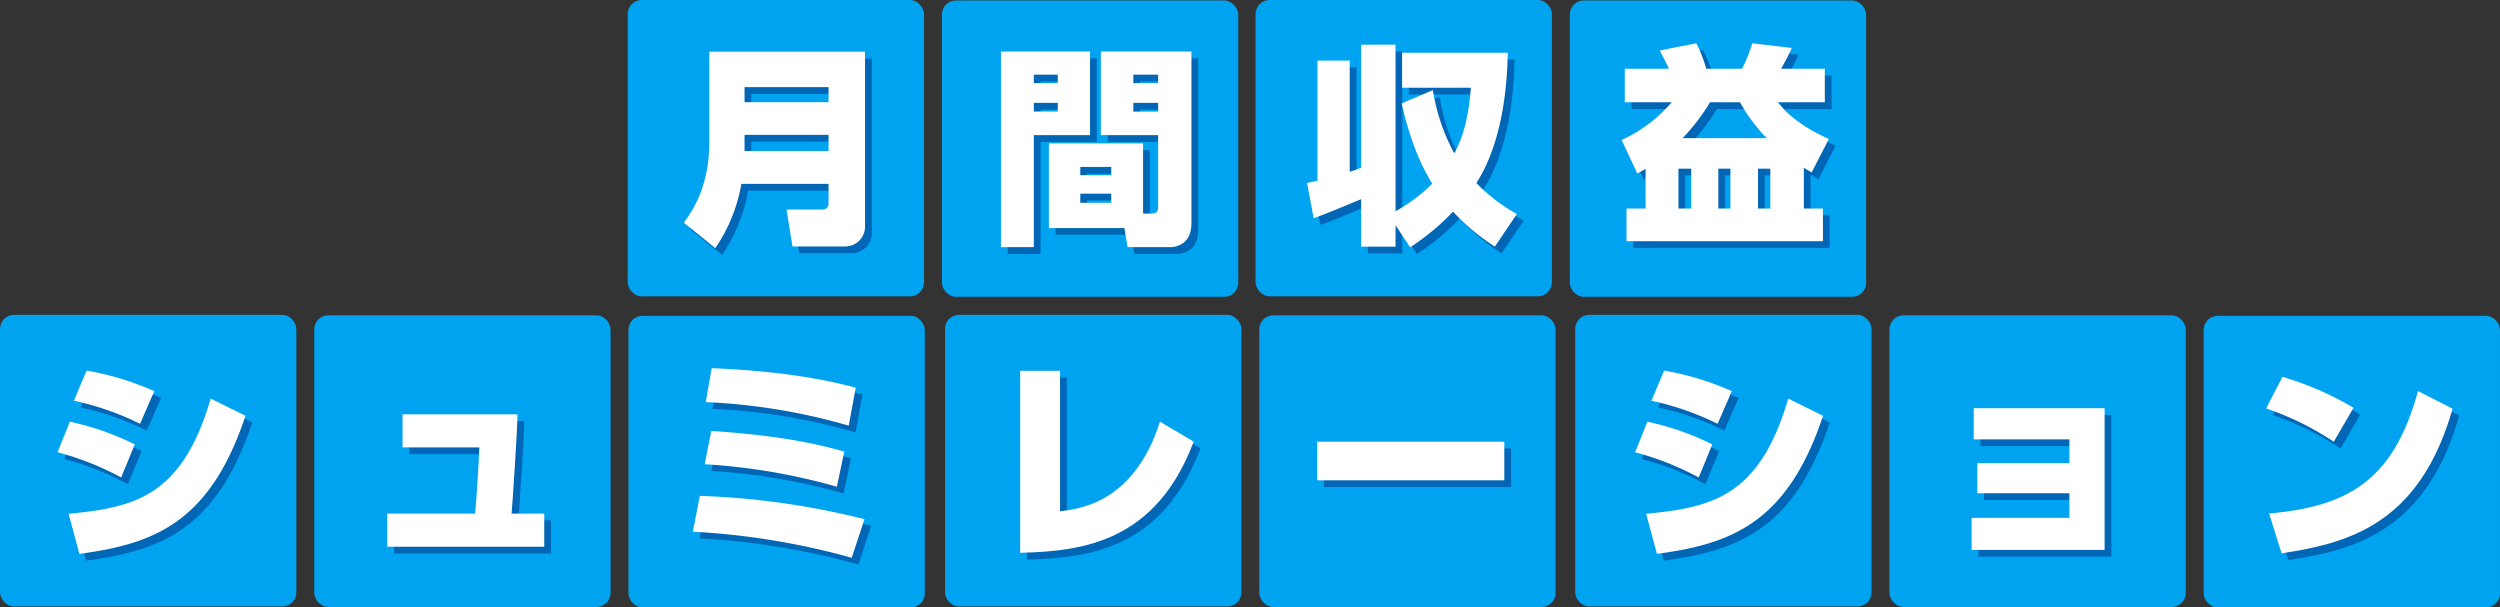
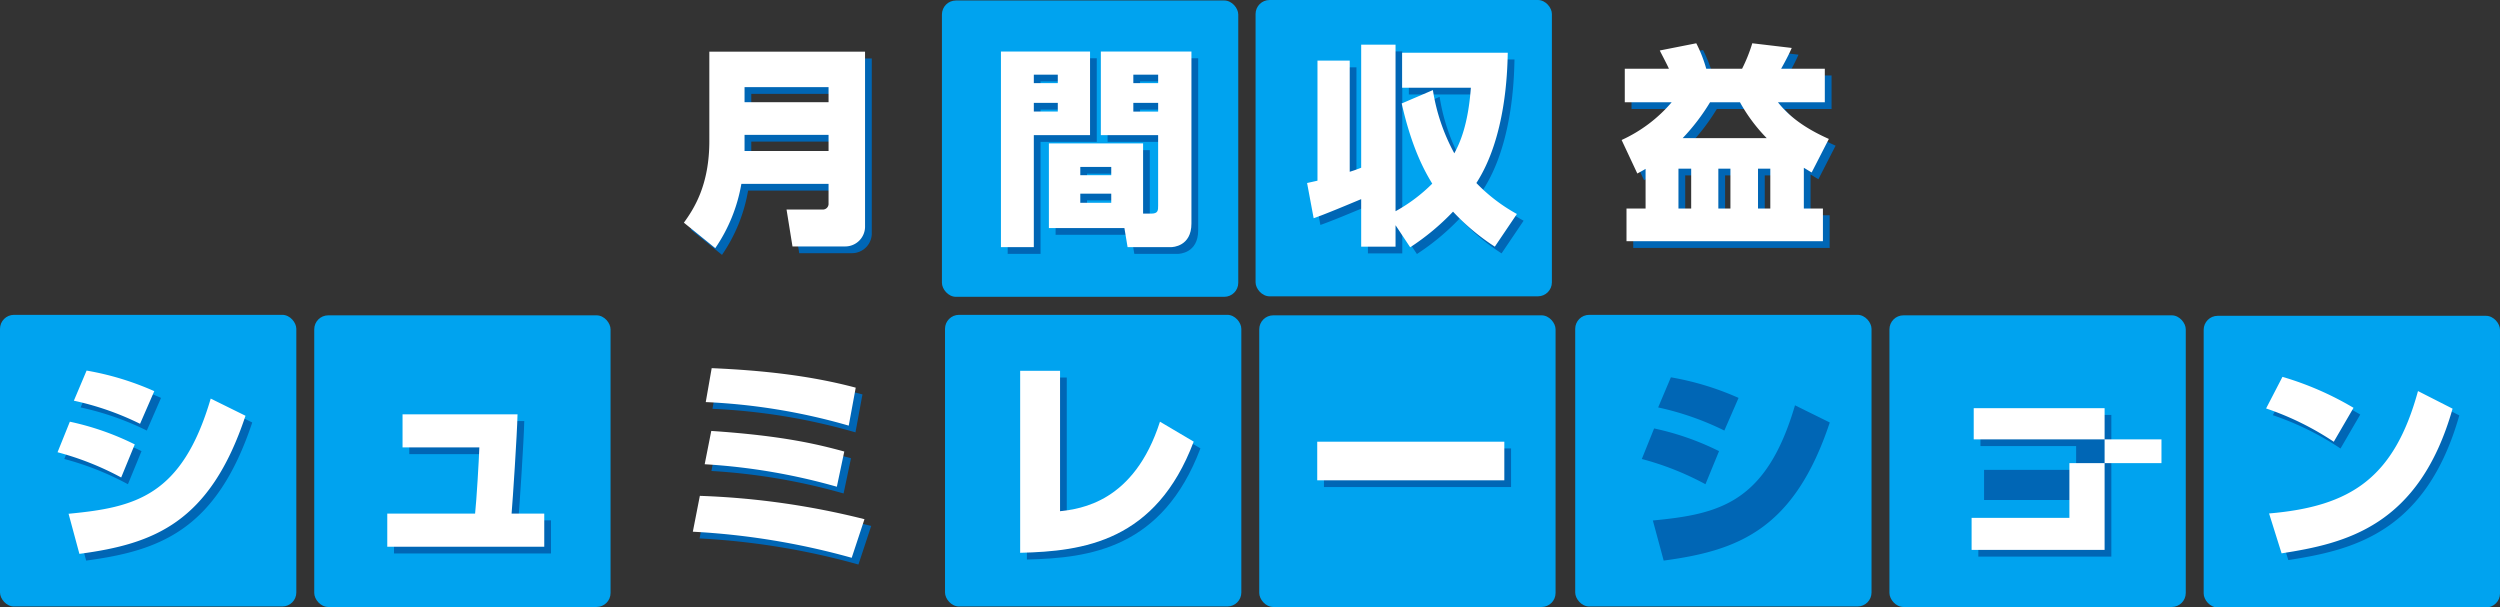
<svg xmlns="http://www.w3.org/2000/svg" id="レイヤー_1" data-name="レイヤー 1" viewBox="0 0 605.815 147.205">
  <rect x="0" y="0" width="605.815" height="147.205" fill="#333333" stroke="none" />
  <defs>
    <style>.cls-1{fill:#00a3ef;}.cls-2{fill:#0066b5;}.cls-3{fill:#fff;}</style>
  </defs>
  <title>名称未設定-4</title>
-   <rect class="cls-1" x="152.107" width="71.808" height="71.808" rx="3.392" ry="3.392" />
  <path class="cls-2" d="M202.413,46.186H181.285a39.282,39.282,0,0,1-6.324,15.576l-7.607-6.169c2.416-3.342,6.168-9.048,6.168-19.792V14.16h37.733V56.365a4.808,4.808,0,0,1-4.883,4.986h-12.7l-1.439-8.945h8.687a1.378,1.378,0,0,0,1.491-1.49ZM182.056,26.394h20.357V22.745H182.056Zm0,11.824h20.357V34.311H182.056Z" />
  <path class="cls-3" d="M200.781,44.554H179.653a39.282,39.282,0,0,1-6.324,15.576l-7.607-6.169c2.416-3.342,6.168-9.048,6.168-19.792V12.528h37.733V54.733a4.808,4.808,0,0,1-4.883,4.986h-12.7L190.6,50.774h8.687a1.378,1.378,0,0,0,1.491-1.49ZM180.424,24.762h20.357V21.113H180.424Zm0,11.824h20.357V32.679H180.424Z" />
  <rect class="cls-1" x="228.255" y="0.118" width="71.808" height="71.808" rx="3.392" ry="3.392" />
  <path class="cls-2" d="M244.187,14.123h21.59V34.376H252.154V61.52h-7.967Zm7.967,5.6v2.056h5.809V19.726Zm0,6.837V28.67h5.809V26.563ZM278.628,53.4h2.006c1.645,0,1.645-.822,1.645-1.9V34.376H268.4V14.123h21.95v41.69c0,5.553-4.574,5.707-4.934,5.707H274.876l-.771-4.627H255.8V36.381h22.824Zm-15.215-11.31v2h7.5v-2Zm0,6.478v2.211h7.5V48.565Zm12.851-28.839v2.056h6.015V19.726Zm0,6.837V28.67h6.015V26.563Z" />
  <path class="cls-3" d="M242.555,12.491h21.59V32.744H250.522V59.888h-7.967Zm7.967,5.6V20.15h5.809V18.094Zm0,6.837v2.107h5.809V24.931ZM277,51.765H279c1.645,0,1.645-.822,1.645-1.9V32.744h-13.88V12.491h21.95v41.69c0,5.553-4.574,5.707-4.934,5.707H273.244l-.771-4.627h-18.3V34.749H277Zm-15.215-11.31V42.46h7.5V40.455Zm0,6.478v2.211h7.5V46.933Zm12.851-28.839V20.15h6.015V18.094Zm0,6.837v2.107h6.015V24.931Z" />
  <rect class="cls-1" x="304.257" width="71.808" height="71.808" rx="3.392" ry="3.392" />
  <path class="cls-2" d="M318.372,45.98c1.131-.257,1.439-.309,2.519-.565v-29.1h7.814V43.255c.668-.205,1.182-.359,2.776-.976V12.463h8.328V52.818a39.538,39.538,0,0,0,8.893-6.684c-1.593-2.621-4.883-8.224-7.4-19.431l7.557-3.239a47.077,47.077,0,0,0,5.192,15.32c1.337-2.468,3.342-6.838,4.01-15.885H341.4V14.417H367c-.1,4.575-.462,20.511-7.607,31.563a41.134,41.134,0,0,0,9.818,7.506L363.867,61.4A53.26,53.26,0,0,1,353.74,52.92a58.041,58.041,0,0,1-10.384,8.636l-3.547-5.346V61.4h-8.328V49.887c-3.805,1.594-8.842,3.7-11.516,4.627Z" />
  <path class="cls-3" d="M316.74,44.348c1.131-.257,1.439-.309,2.519-.565v-29.1h7.814V41.623c.668-.2,1.182-.359,2.776-.976V10.831h8.328V51.186A39.538,39.538,0,0,0,347.07,44.5c-1.593-2.621-4.883-8.224-7.4-19.431l7.557-3.239a47.077,47.077,0,0,0,5.192,15.32c1.337-2.468,3.342-6.838,4.01-15.885H339.77V12.785h25.6c-.1,4.575-.462,20.511-7.607,31.563a41.134,41.134,0,0,0,9.818,7.506l-5.346,7.917a53.26,53.26,0,0,1-10.127-8.483,58.041,58.041,0,0,1-10.384,8.636l-3.547-5.346v5.193h-8.328V48.255c-3.805,1.594-8.842,3.7-11.516,4.627Z" />
-   <rect class="cls-1" x="380.404" y="0.118" width="71.808" height="71.808" rx="3.392" ry="3.392" />
  <path class="cls-2" d="M400.4,42.55c-.566.361-.978.566-2,1.131l-3.805-8.122a35.066,35.066,0,0,0,12.133-9.15H395.359V18.287h10.693c-.36-.874-2.056-4.062-2.211-4.421l8.842-1.748a32.741,32.741,0,0,1,2.416,6.169h8.688a38.2,38.2,0,0,0,2.467-6.169l9.562,1.131c-.668,1.593-1.9,3.855-2.57,5.038h10.589v8.122H432.474c3.291,4.215,7.865,6.888,12.338,8.893l-4.164,8.122c-.565-.308-.925-.565-1.9-1.131v9.871h4.626v7.917h-47.6V52.164H400.4Zm7.968-.051v9.665h3.084V42.5Zm21.384-7.4a40.371,40.371,0,0,1-6.476-8.687h-7.248a50.271,50.271,0,0,1-6.632,8.687Zm-11.72,7.4v9.665h2.93V42.5Zm9.613,0v9.665h2.982V42.5Z" />
  <path class="cls-3" d="M398.765,40.918c-.566.361-.978.566-2,1.131l-3.805-8.122a35.066,35.066,0,0,0,12.133-9.15H393.727V16.655H404.42c-.36-.874-2.056-4.062-2.211-4.421l8.842-1.748a32.741,32.741,0,0,1,2.416,6.169h8.688a38.2,38.2,0,0,0,2.467-6.169l9.562,1.131c-.668,1.593-1.9,3.855-2.57,5.038H442.2v8.122H430.842c3.291,4.215,7.865,6.888,12.338,8.893l-4.164,8.122c-.565-.308-.925-.565-1.9-1.131v9.871h4.626v7.917h-47.6V50.532h4.627Zm7.968-.051v9.665h3.084V40.867Zm21.384-7.4a40.371,40.371,0,0,1-6.476-8.687h-7.248a50.271,50.271,0,0,1-6.632,8.687Zm-11.72,7.4v9.665h2.93V40.867Zm9.613,0v9.665h2.982V40.867Z" />
  <rect class="cls-1" y="76.295" width="71.808" height="70.674" rx="3.392" ry="3.392" />
  <path class="cls-2" d="M31,117.339a70.372,70.372,0,0,0-15.421-6.117l2.981-7.4a66.174,66.174,0,0,1,15.731,5.5Zm-12.749,8.79c16.091-1.542,27.5-4.214,34.443-27.913l8.431,4.163c-8.636,25.961-22.208,31.05-40.251,33.466Zm17.325-21.795a69.019,69.019,0,0,0-16.039-5.6l3.085-7.3a69.2,69.2,0,0,1,16.4,4.987Z" />
  <path class="cls-3" d="M29.366,115.707a70.372,70.372,0,0,0-15.421-6.117l2.981-7.4a66.174,66.174,0,0,1,15.731,5.5ZM16.617,124.5c16.091-1.542,27.5-4.214,34.443-27.913l8.431,4.163c-8.636,25.961-22.208,31.05-40.251,33.466ZM33.942,102.7A69.019,69.019,0,0,0,17.9,97.1l3.085-7.3a69.2,69.2,0,0,1,16.4,4.987Z" />
  <rect class="cls-1" x="76.148" y="76.413" width="71.808" height="70.674" rx="3.392" ry="3.392" />
  <path class="cls-2" d="M127.042,102.037c-.1,4.882-1.182,21.128-1.439,24.057h7.916v8.02H95.478v-8.02H116.76c.361-3.341.926-12.954,1.029-16.038H99.179v-8.019Z" />
  <path class="cls-3" d="M125.41,100.405c-.1,4.882-1.182,21.128-1.439,24.057h7.916v8.02H93.846v-8.02h21.282c.361-3.341.926-12.954,1.029-16.038H97.547v-8.019Z" />
-   <rect class="cls-1" x="152.295" y="76.531" width="71.808" height="70.674" rx="3.392" ry="3.392" />
  <path class="cls-2" d="M208.023,136.8a177.137,177.137,0,0,0-38.5-6.322l1.7-8.688a189.344,189.344,0,0,1,39.892,5.655Zm-3.6-17.22a148.5,148.5,0,0,0-32.026-5.45l1.594-8.071c17.631,1.183,25.96,3.29,32.231,4.986Zm2.879-14.806a147.694,147.694,0,0,0-34.648-5.706l1.439-8.225c11.773.514,23.544,1.7,34.905,4.73Z" />
  <path class="cls-3" d="M206.391,135.169a177.137,177.137,0,0,0-38.5-6.322l1.7-8.688a189.344,189.344,0,0,1,39.892,5.655Zm-3.6-17.22a148.5,148.5,0,0,0-32.026-5.45l1.594-8.071c17.631,1.183,25.96,3.29,32.231,4.986Zm2.879-14.806a147.694,147.694,0,0,0-34.648-5.706l1.439-8.225c11.773.514,23.544,1.7,34.905,4.73Z" />
  <rect class="cls-1" x="381.712" y="76.295" width="71.808" height="70.674" rx="3.392" ry="3.392" />
  <path class="cls-2" d="M413.279,117.339a70.43,70.43,0,0,0-15.423-6.117l2.981-7.4a66.159,66.159,0,0,1,15.731,5.5Zm-12.75,8.79c16.091-1.542,27.5-4.214,34.443-27.913l8.43,4.163c-8.635,25.961-22.207,31.05-40.251,33.466Zm17.324-21.795a69,69,0,0,0-16.039-5.6l3.085-7.3a69.2,69.2,0,0,1,16.4,4.987Z" />
-   <path class="cls-3" d="M411.647,115.707a70.43,70.43,0,0,0-15.423-6.117l2.981-7.4a66.159,66.159,0,0,1,15.731,5.5ZM398.9,124.5c16.091-1.542,27.5-4.214,34.443-27.913l8.43,4.163c-8.635,25.961-22.207,31.05-40.251,33.466ZM416.221,102.7a69,69,0,0,0-16.039-5.6l3.085-7.3a69.2,69.2,0,0,1,16.4,4.987Z" />
  <rect class="cls-1" x="457.86" y="76.413" width="71.808" height="70.674" rx="3.392" ry="3.392" />
  <path class="cls-2" d="M511.632,100.545v34.34H479.4v-7.762h23.7V121.16h-22.31v-7.3H503.1V108.1H479.915v-7.557Z" />
-   <path class="cls-3" d="M510,98.913v34.34H477.77v-7.762h23.7v-5.963h-22.31v-7.3h22.31V106.47H478.283V98.913Z" />
+   <path class="cls-3" d="M510,98.913v34.34H477.77v-7.762h23.7v-5.963v-7.3h22.31V106.47H478.283V98.913Z" />
  <rect class="cls-1" x="534.007" y="76.531" width="71.808" height="70.674" rx="3.392" ry="3.392" />
  <path class="cls-2" d="M567.167,108.682a70,70,0,0,0-16.4-8.071l3.959-7.659a75.175,75.175,0,0,1,17.221,7.5Zm-15.679,17.376c19.843-1.7,30.33-8.637,36.088-29.662l8.379,4.267c-8.122,28.582-26.012,32.643-41.434,35.059Z" />
  <path class="cls-3" d="M565.535,107.05a70,70,0,0,0-16.4-8.071L553.1,91.32a75.175,75.175,0,0,1,17.221,7.505Zm-15.679,17.376c19.843-1.7,30.33-8.637,36.088-29.662l8.379,4.267c-8.122,28.582-26.012,32.643-41.434,35.059Z" />
  <rect class="cls-1" x="229" y="76.295" width="71.808" height="70.674" rx="3.392" ry="3.392" />
  <path class="cls-2" d="M258.509,125.513c4.884-.565,17.942-2.108,24.213-21.694l8.174,4.833c-9.15,24.212-26.732,26.577-42.052,26.936V91.482h9.665Z" />
  <path class="cls-3" d="M256.877,123.881c4.884-.565,17.942-2.108,24.213-21.694l8.174,4.833c-9.15,24.212-26.732,26.577-42.052,26.936V89.85h9.665Z" />
  <rect class="cls-1" x="305.148" y="76.413" width="71.808" height="70.674" rx="3.392" ry="3.392" />
  <path class="cls-2" d="M366.169,108.667v9.357h-45.34v-9.357Z" />
  <path class="cls-3" d="M364.537,107.035v9.357H319.2v-9.357Z" />
</svg>